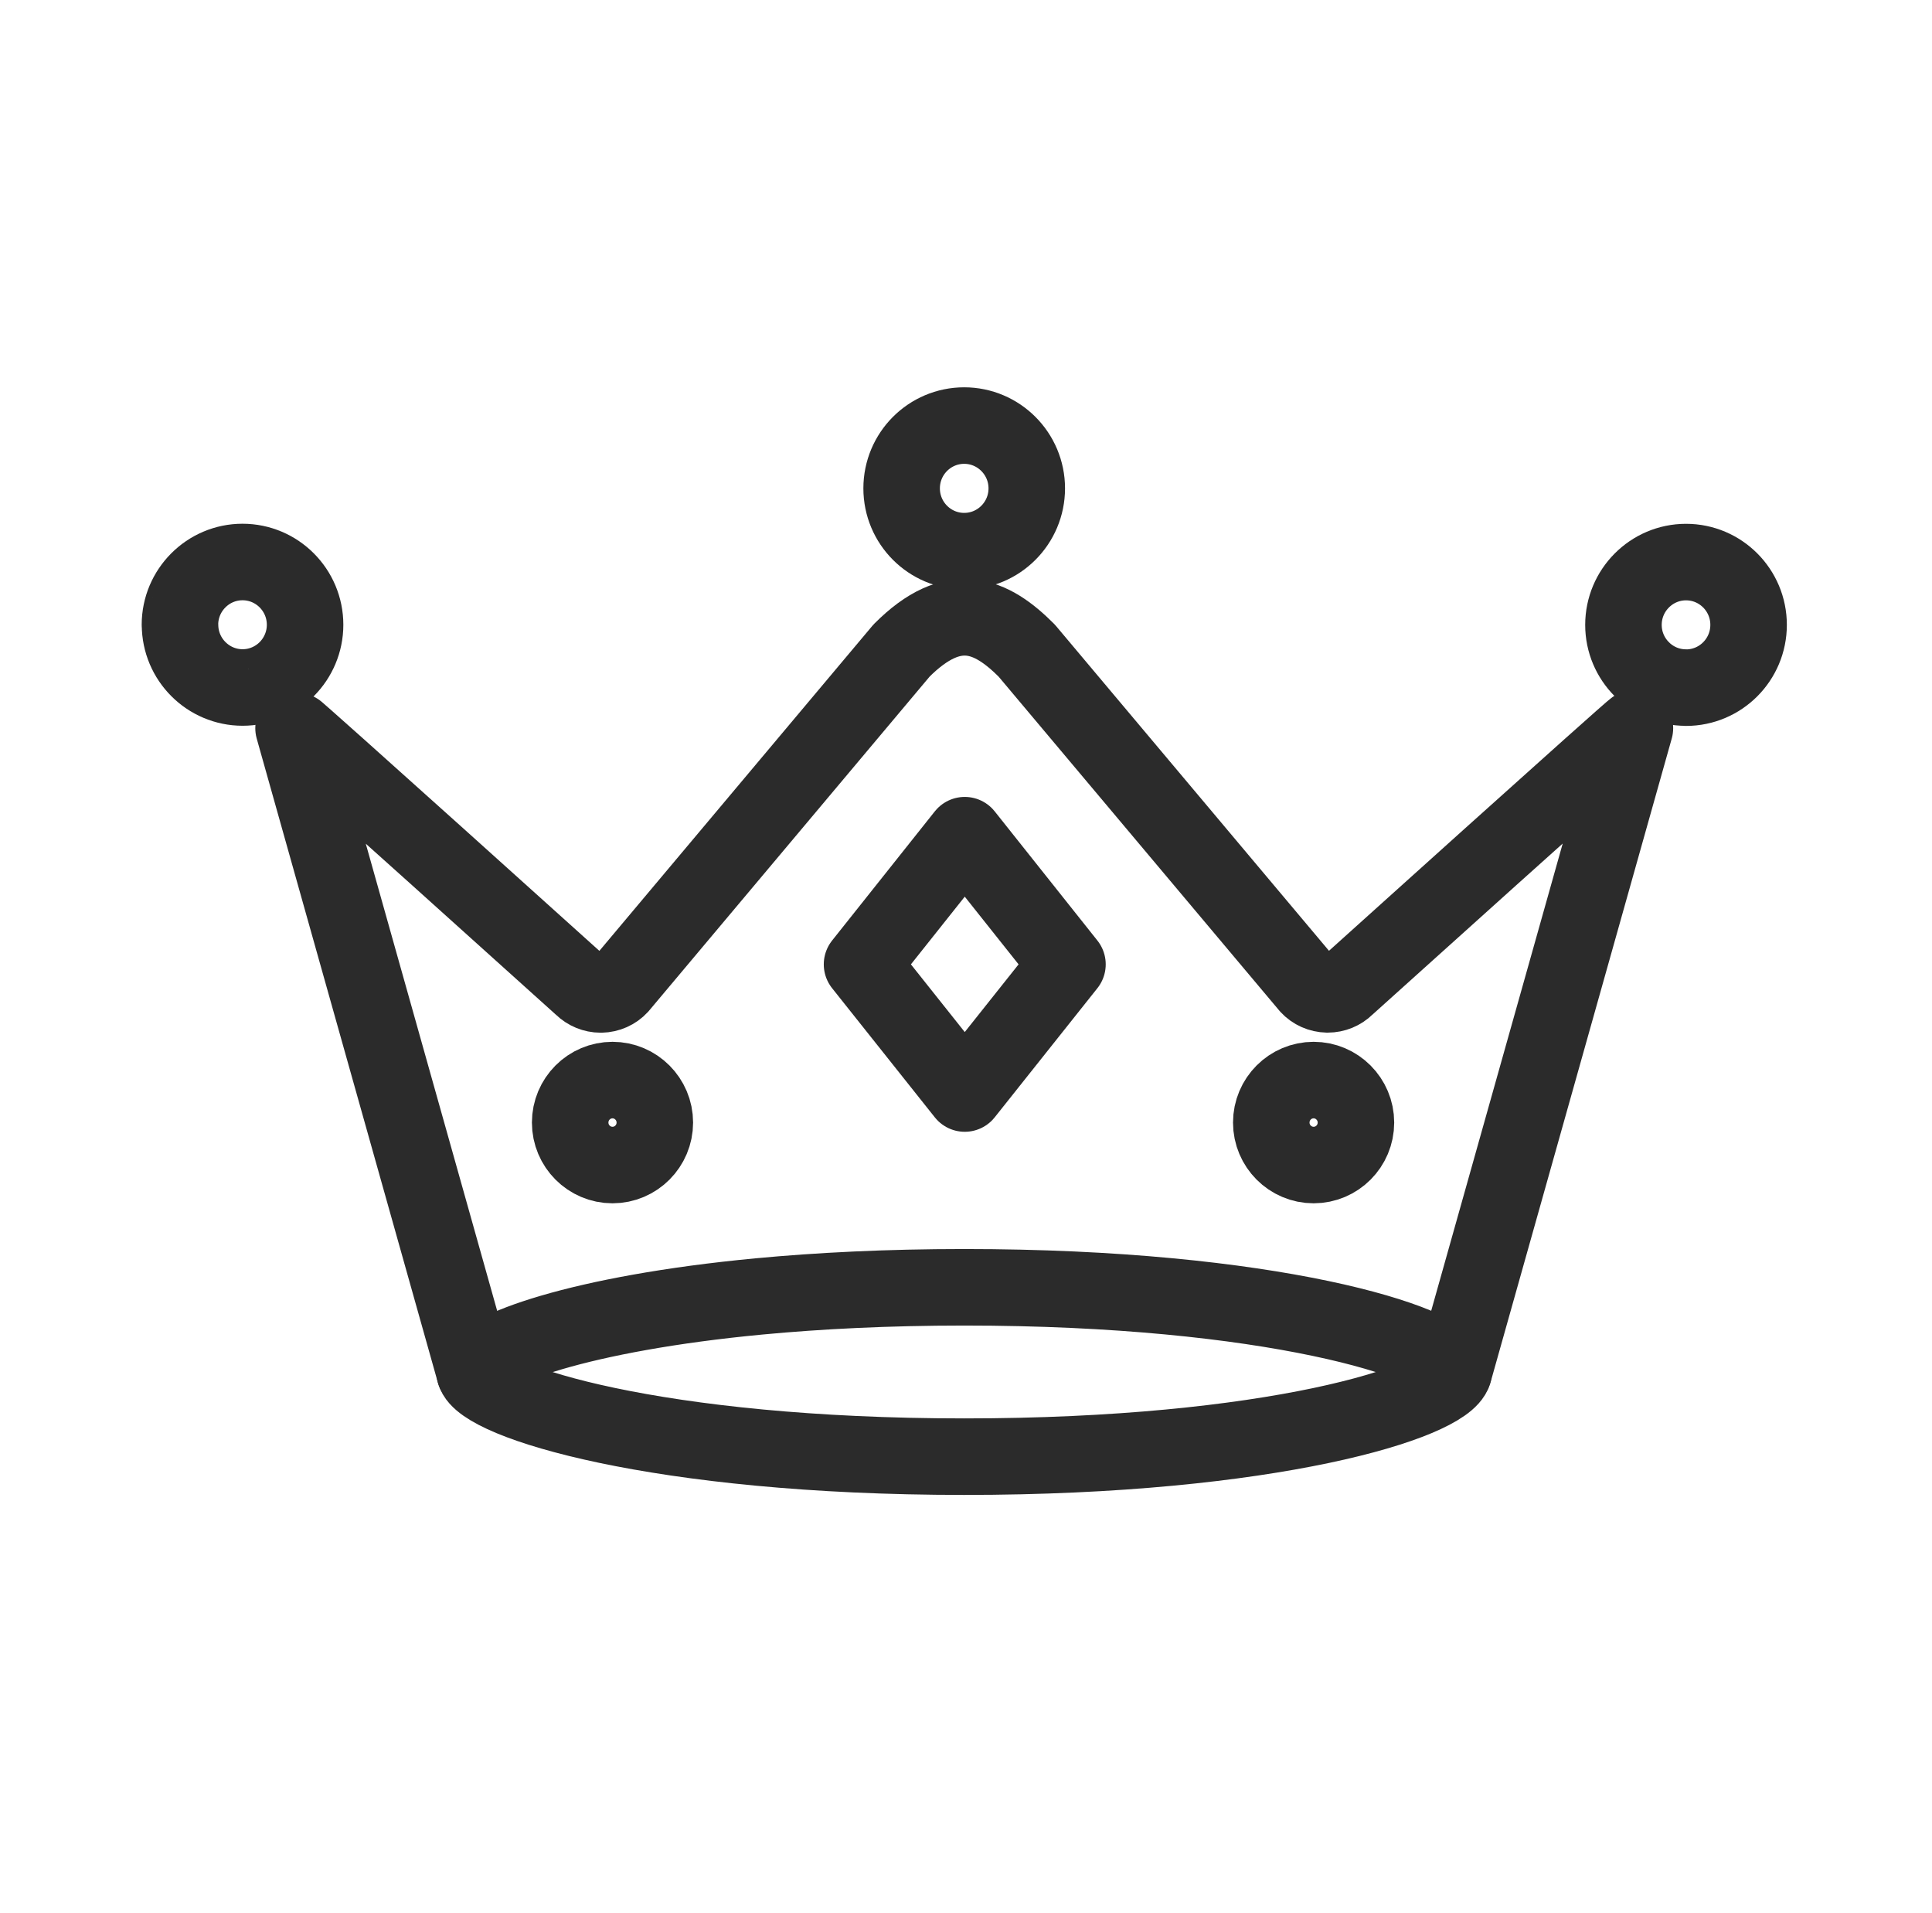
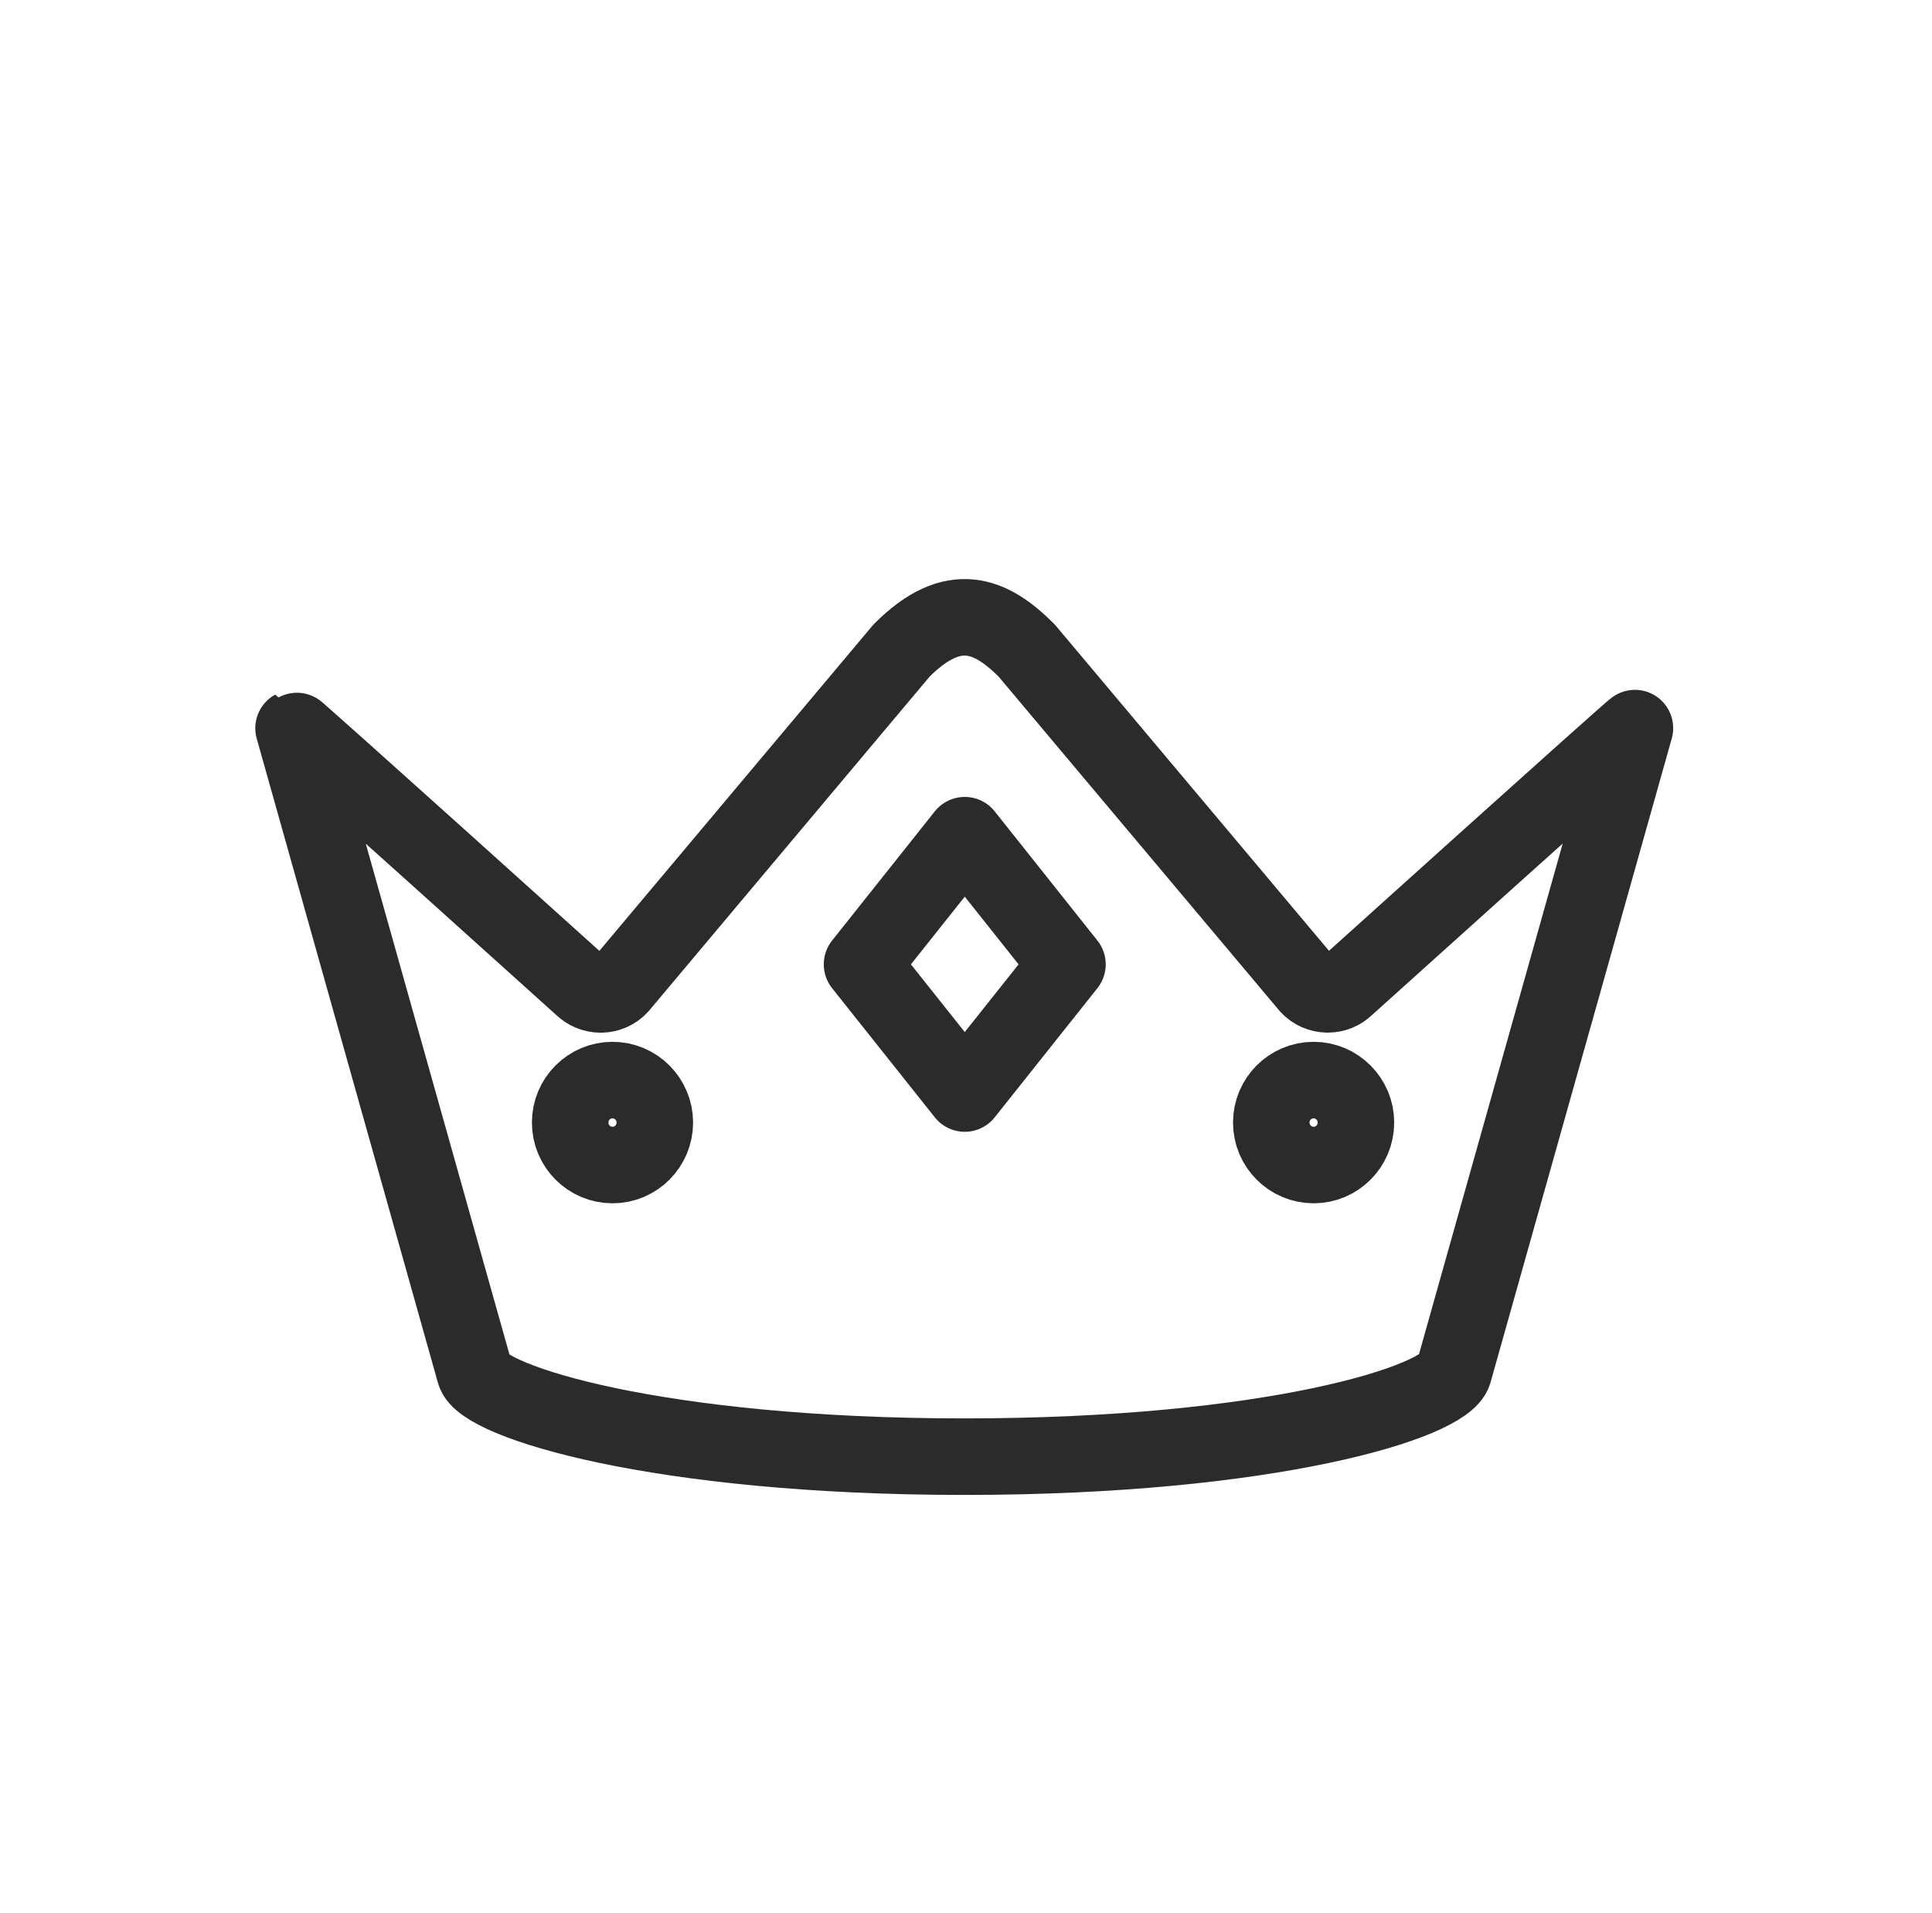
<svg xmlns="http://www.w3.org/2000/svg" width="101" height="100" viewBox="0 0 101 100" fill="none">
-   <path d="M50.406 22.244C52.207 22.244 53.677 23.714 53.677 25.526C53.677 27.337 52.211 28.808 50.406 28.808C48.6 28.808 47.135 27.337 47.135 25.526C47.135 23.714 48.6 22.244 50.406 22.244Z" stroke="#2B2B2B" stroke-width="4" stroke-linecap="round" stroke-linejoin="round" />
-   <path d="M9.407 32.657C9.407 30.849 10.873 29.375 12.678 29.375C14.484 29.375 15.949 30.845 15.949 32.657C15.949 33.556 15.584 34.374 14.998 34.967C14.998 34.967 14.989 34.967 14.989 34.971C14.989 34.971 14.989 34.975 14.985 34.98C14.395 35.568 13.579 35.934 12.682 35.934C10.881 35.934 9.411 34.464 9.411 32.653L9.407 32.657Z" stroke="#2B2B2B" stroke-width="4" stroke-linecap="round" stroke-linejoin="round" />
  <path d="M85.469 38.057C85.413 38.027 70.375 51.578 70.375 51.578C70.12 51.833 69.772 51.974 69.411 51.974H69.385C69.016 51.966 68.663 51.812 68.412 51.539L53.676 34.008C51.828 32.154 49.861 31.263 47.13 34.004L32.397 51.544C32.147 51.816 31.794 51.97 31.425 51.978H31.399C31.038 51.978 30.69 51.833 30.435 51.582C30.435 51.582 15.401 38.032 15.346 38.062L24.819 71.735C25.21 73.248 34.343 76.138 50.409 76.138C66.475 76.138 75.541 73.274 75.995 71.718L85.469 38.062V38.057Z" stroke="#2B2B2B" stroke-width="4" stroke-linecap="round" stroke-linejoin="round" />
-   <path d="M88.137 35.939C87.236 35.939 86.421 35.572 85.83 34.98C85.83 34.98 85.83 34.98 85.83 34.975C85.83 34.975 85.83 34.975 85.826 34.975C85.236 34.383 84.87 33.565 84.87 32.661C84.87 30.854 86.336 29.379 88.141 29.379C89.947 29.379 91.412 30.849 91.412 32.661C91.412 34.472 89.947 35.943 88.141 35.943L88.137 35.939Z" stroke="#2B2B2B" stroke-width="4" stroke-linecap="round" stroke-linejoin="round" />
  <path d="M50.435 57.157L45.065 50.406L50.435 43.654L55.804 50.406L50.435 57.157Z" stroke="#2B2B2B" stroke-width="4" stroke-linecap="round" stroke-linejoin="round" />
  <path d="M68.672 60.895C67.453 60.895 66.459 59.902 66.459 58.675C66.459 57.447 67.453 56.454 68.672 56.454C69.891 56.454 70.885 57.451 70.885 58.675C70.885 59.898 69.896 60.895 68.672 60.895Z" stroke="#2B2B2B" stroke-width="4" stroke-linecap="round" stroke-linejoin="round" />
  <path d="M32.02 60.895C30.801 60.895 29.807 59.902 29.807 58.675C29.807 57.447 30.801 56.454 32.02 56.454C33.239 56.454 34.233 57.451 34.233 58.675C34.233 59.898 33.243 60.895 32.02 60.895Z" stroke="#2B2B2B" stroke-width="4" stroke-linecap="round" stroke-linejoin="round" />
-   <path d="M24.815 71.726C25.108 70.567 30.317 68.649 39.684 67.762C42.806 67.468 46.391 67.285 50.406 67.285C66.417 67.285 75.537 70.153 75.992 71.705" stroke="#2B2B2B" stroke-width="4" stroke-linecap="round" stroke-linejoin="round" />
</svg>